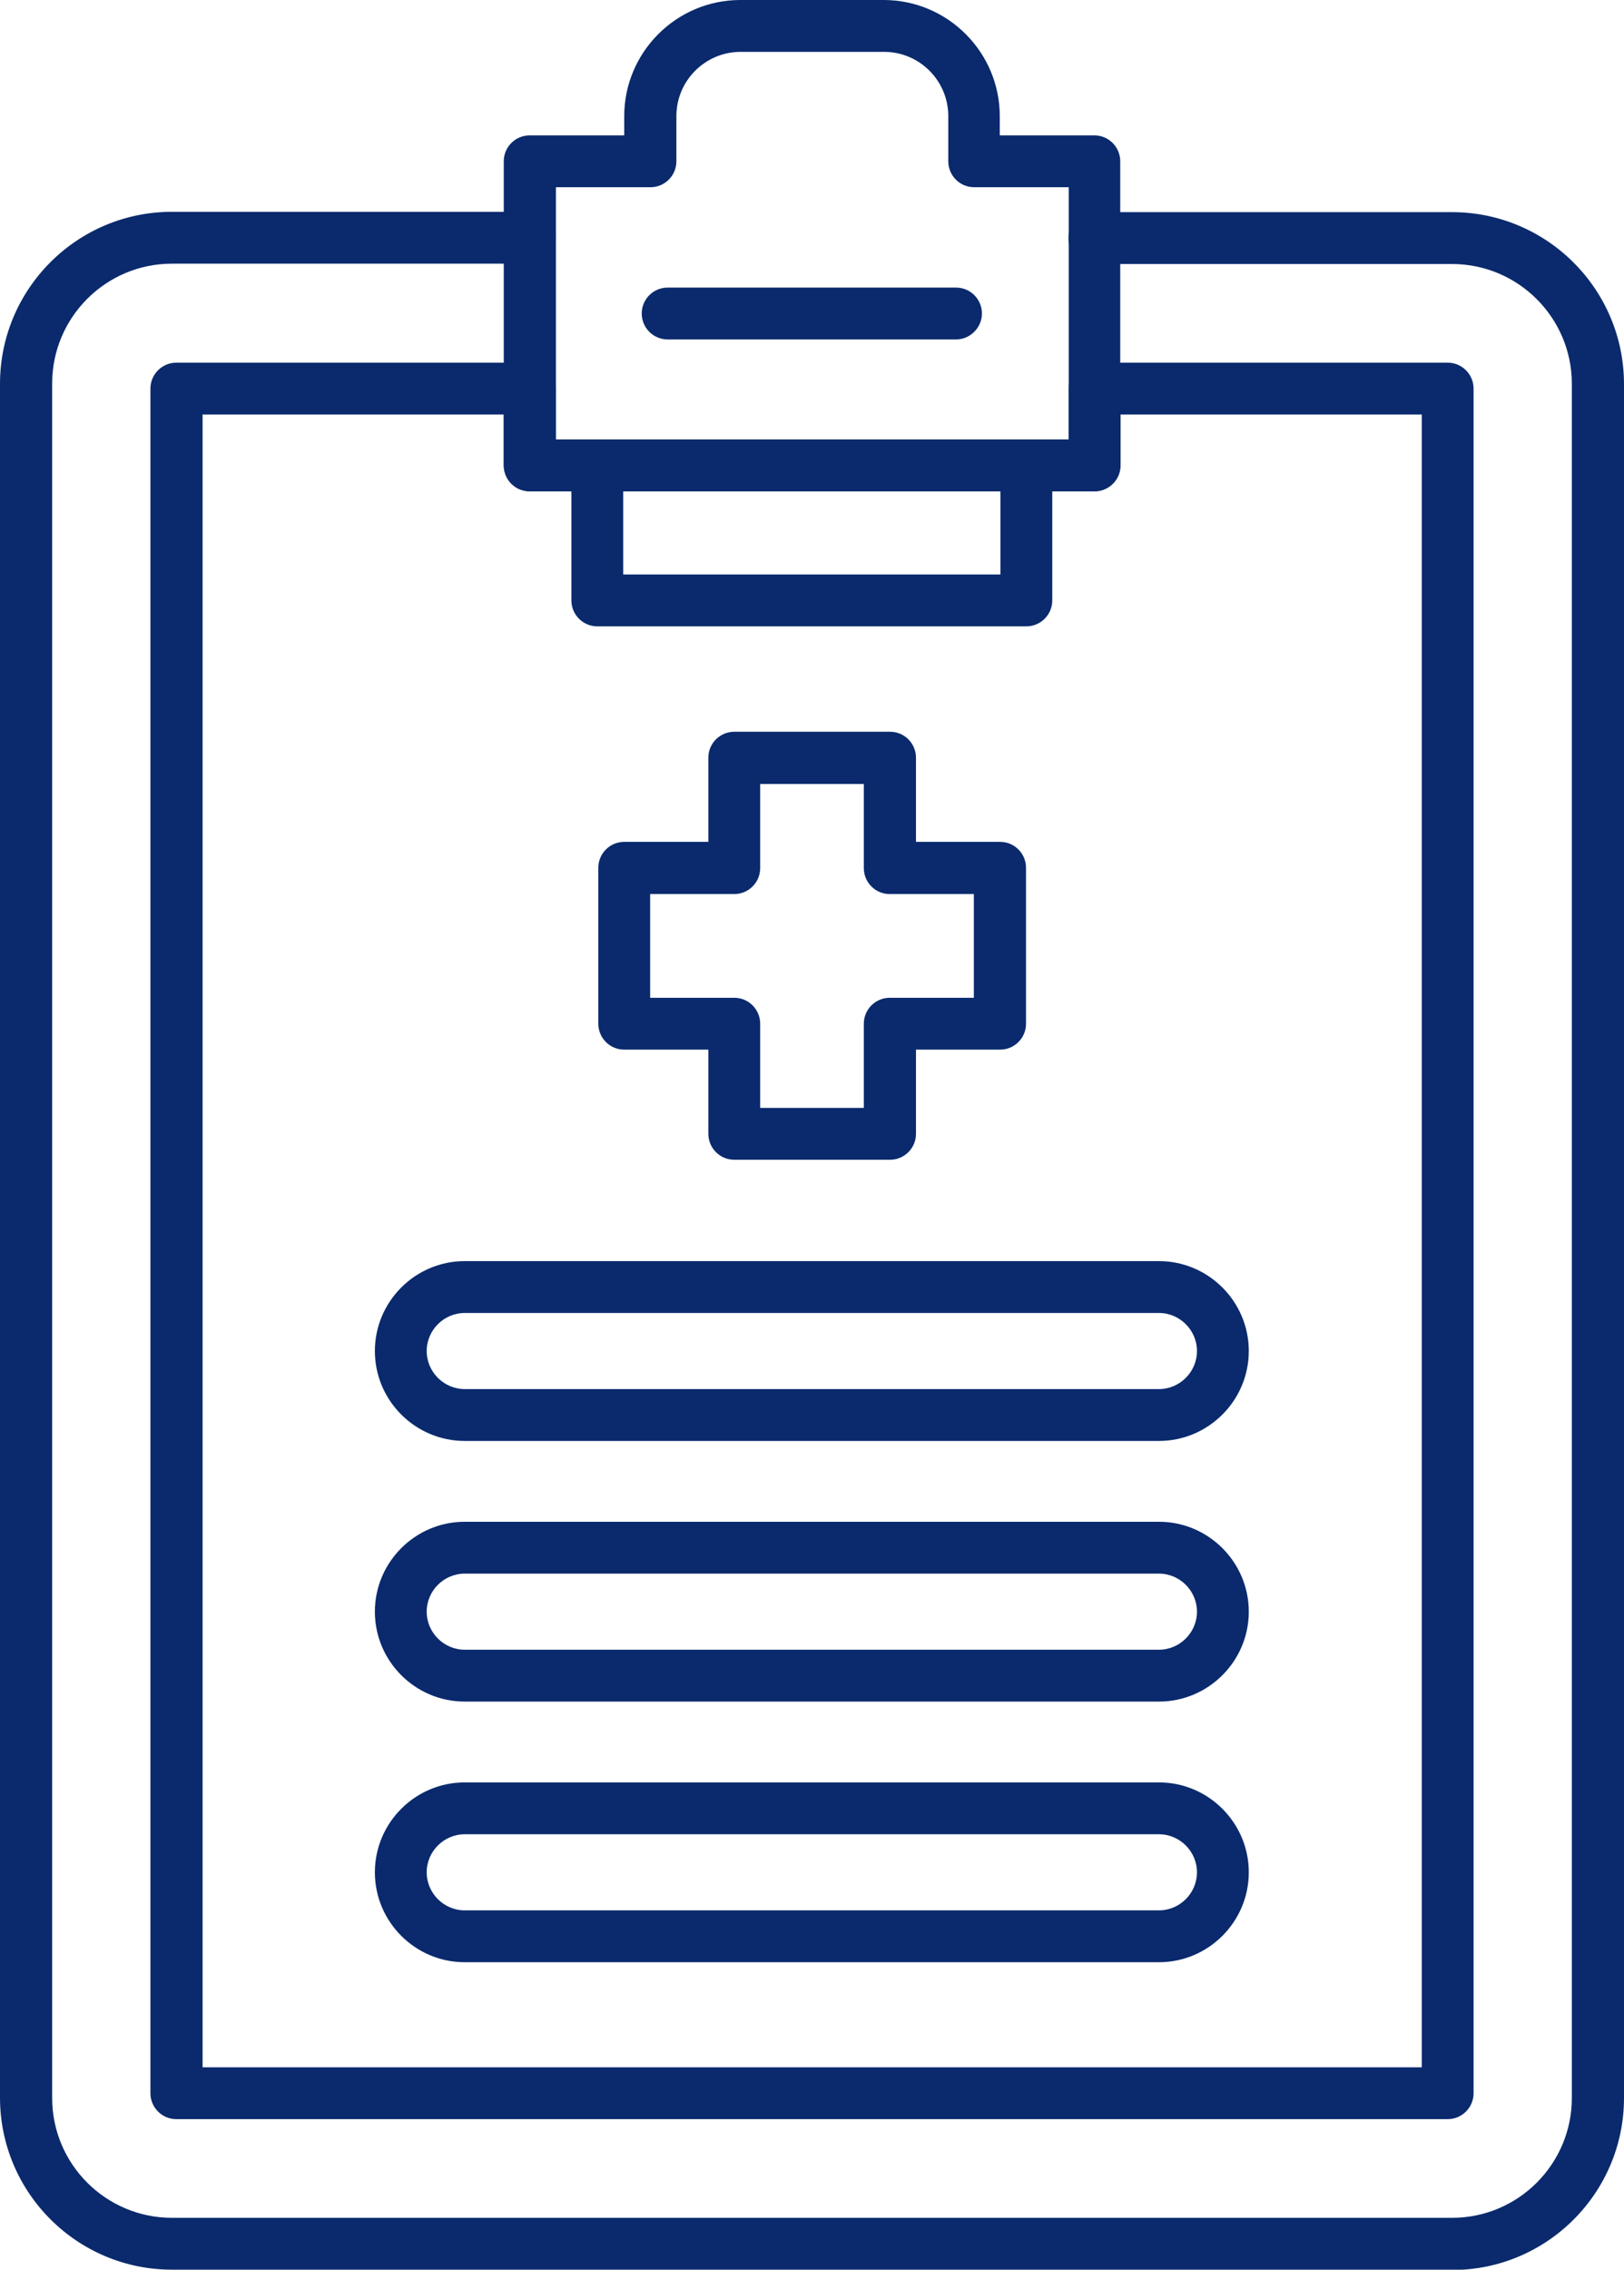
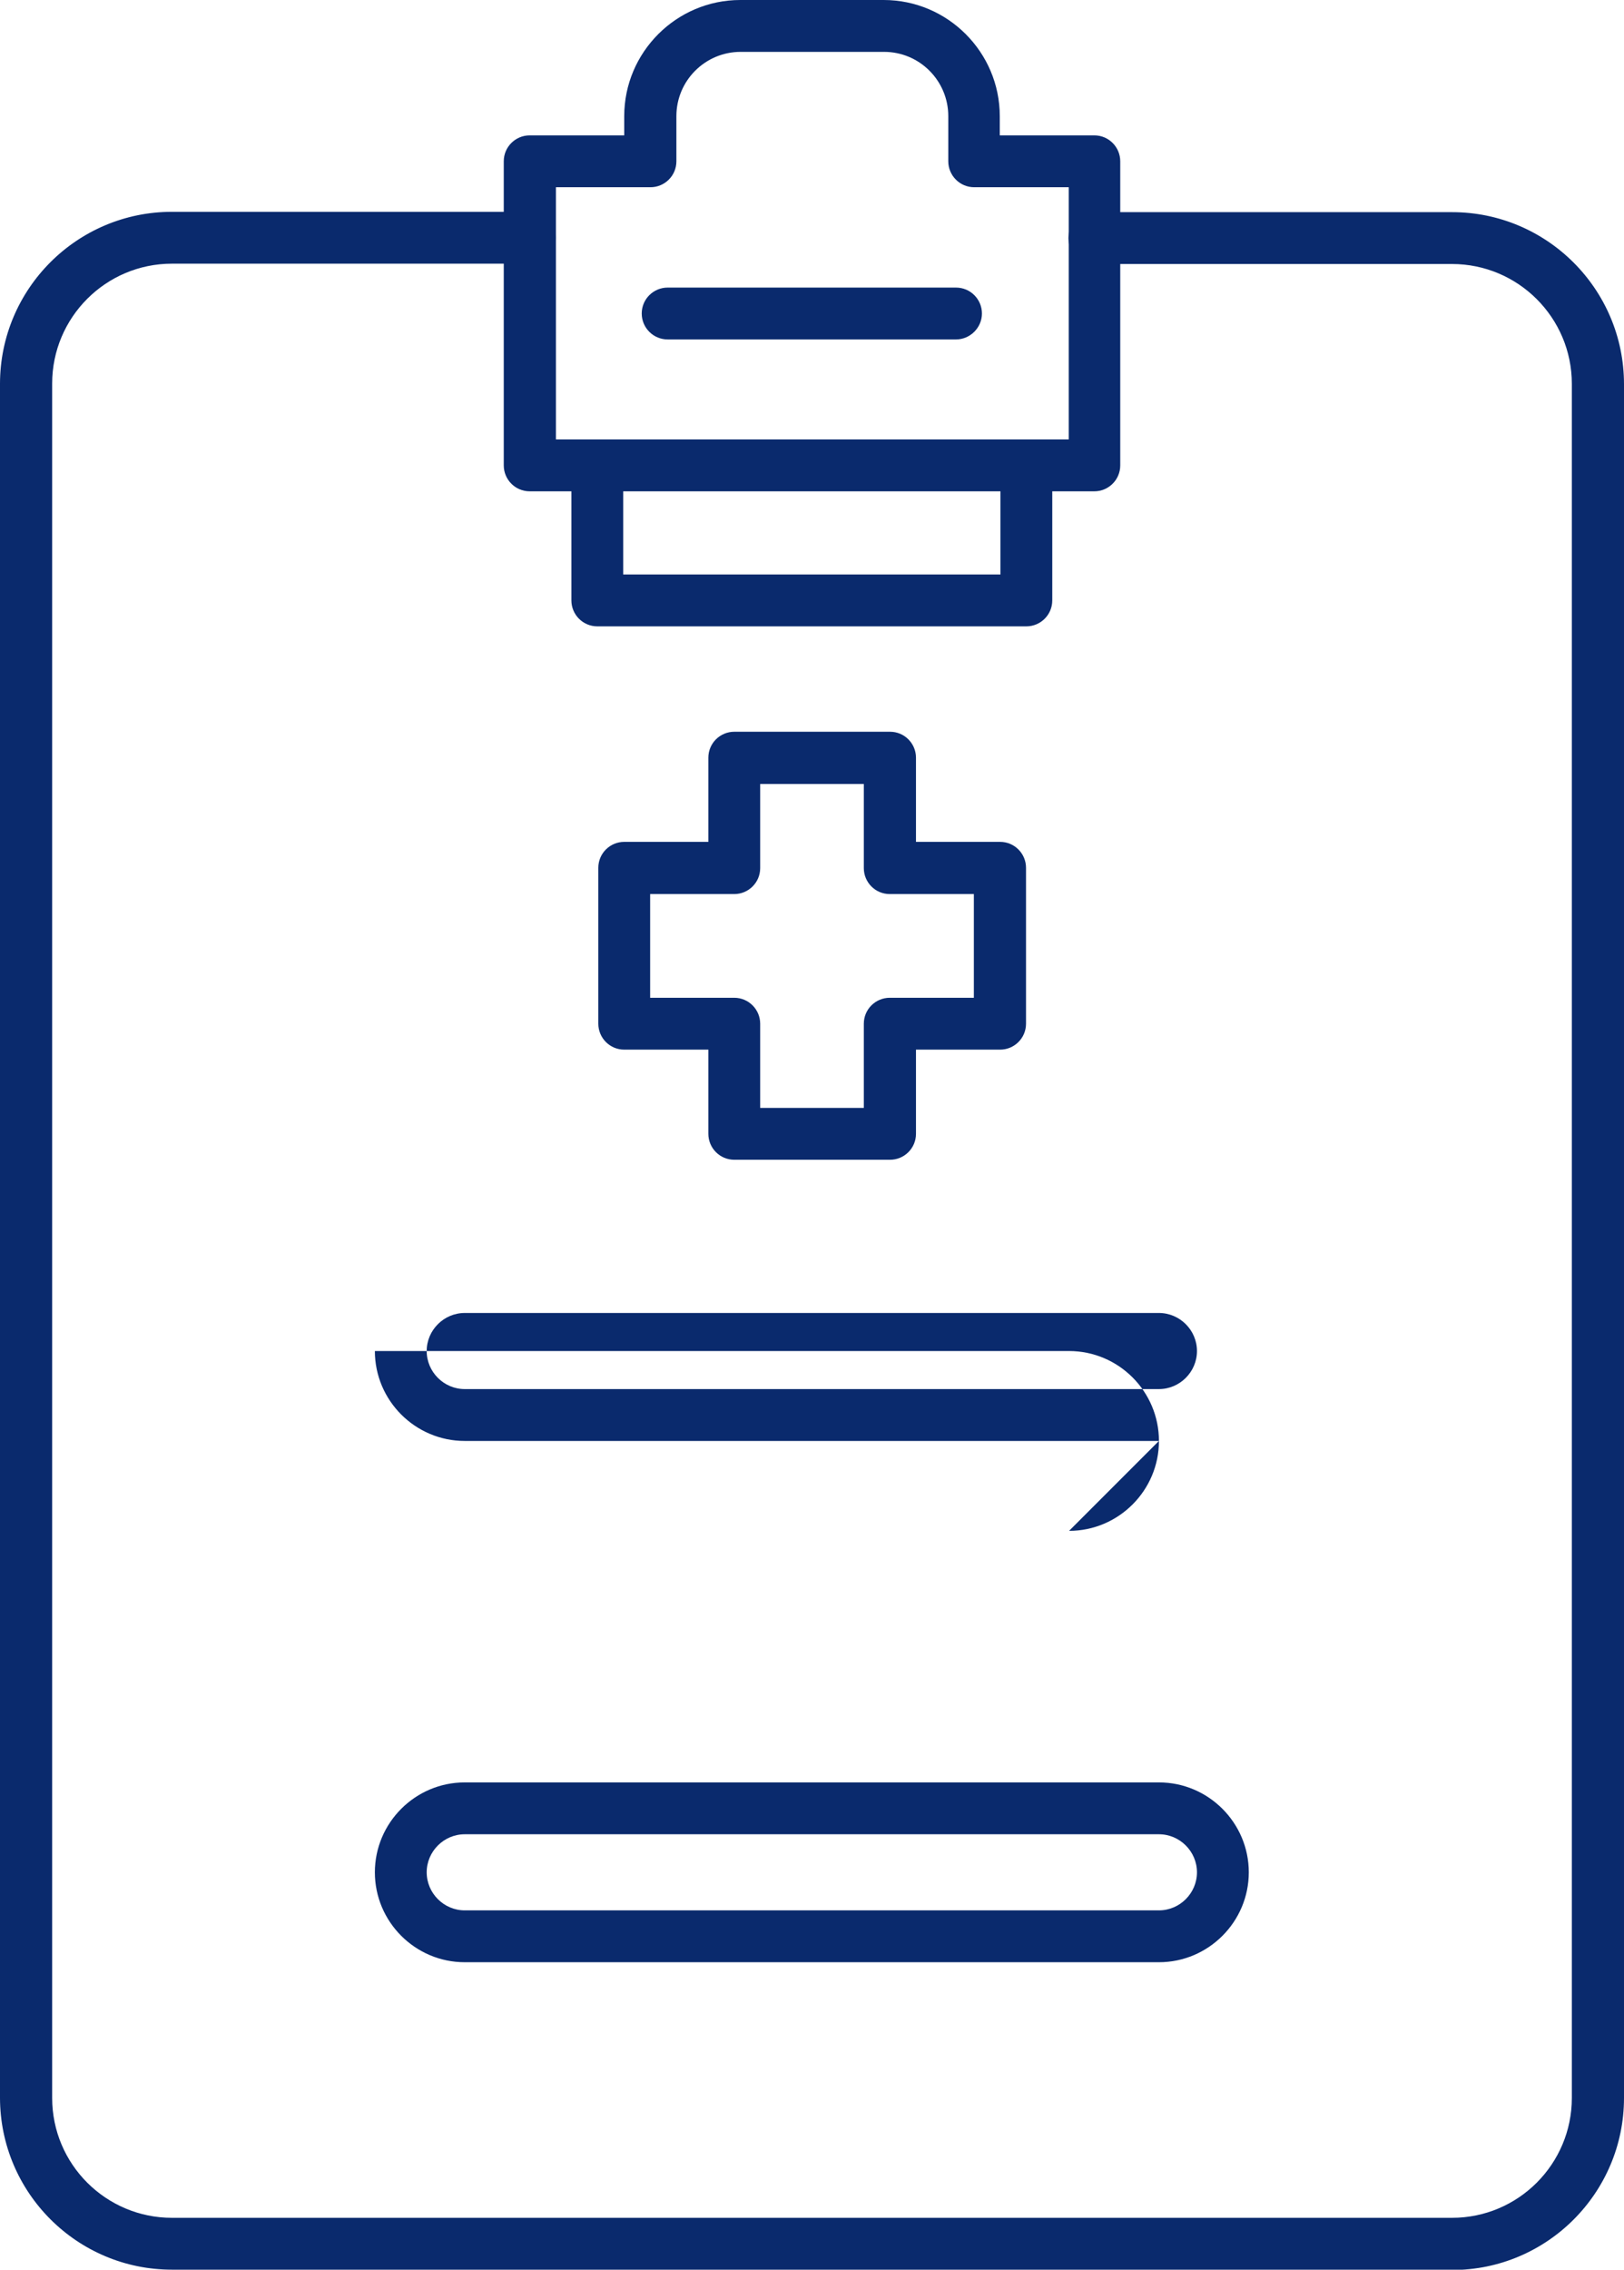
<svg xmlns="http://www.w3.org/2000/svg" id="Layer_2" data-name="Layer 2" viewBox="0 0 48.26 67.4">
  <defs>
    <style>
      .cls-1 {
        fill: #0A2A6D;
        fill-rule: evenodd;
      }
    </style>
  </defs>
  <g id="Layer_4" data-name="Layer 4">
    <g>
      <path class="cls-1" d="M43.15,67.4H5.11c-2.82,0-5.11-2.29-5.11-5.11V11.4c0-2.82,2.29-5.11,5.11-5.11H15.74c.43,0,.77,.35,.77,.77s-.35,.77-.77,.77H5.11c-1.97,0-3.56,1.6-3.56,3.56V62.3c0,1.97,1.6,3.56,3.56,3.56H43.15c1.97,0,3.56-1.6,3.56-3.56V11.4c0-1.97-1.6-3.56-3.56-3.56h-10.63c-.43,0-.77-.35-.77-.77s.35-.77,.77-.77h10.63c2.82,0,5.11,2.29,5.11,5.11V62.3c0,2.82-2.29,5.11-5.11,5.11h0Z" />
-       <path class="cls-1" d="M6.01,61.39H42.25V12.31h-8.95v1.51c0,.43-.35,.77-.77,.77H15.74c-.43,0-.77-.35-.77-.77v-1.51s-8.95,0-8.95,0V61.39Zm37.01,1.54H5.24c-.43,0-.77-.35-.77-.77V11.54c0-.43,.35-.77,.77-.77H15.74c.43,0,.77,.35,.77,.77v1.51h15.25v-1.51c0-.43,.35-.77,.77-.77h10.49c.43,0,.77,.35,.77,.77V62.16c0,.43-.35,.77-.77,.77h0Z" />
      <path class="cls-1" d="M16.51,13.05h15.25V5.56h-2.81c-.43,0-.77-.35-.77-.77v-1.34c0-1.05-.85-1.91-1.91-1.91h-4.26c-1.05,0-1.91,.85-1.91,1.91v1.34c0,.43-.35,.77-.77,.77h-2.81s0,7.49,0,7.49h0Zm16.02,1.54H15.74c-.43,0-.77-.35-.77-.77V4.79c0-.43,.35-.77,.77-.77h2.81v-.57C18.55,1.55,20.1,0,22,0h4.26c1.9,0,3.45,1.55,3.45,3.45v.57h2.81c.43,0,.77,.35,.77,.77V13.82c0,.43-.35,.77-.77,.77h0Z" />
      <path class="cls-1" d="M30.51,18.6h-12.76c-.43,0-.77-.35-.77-.77v-4c0-.43,.35-.77,.77-.77,.43,0,.77,.35,.77,.77v3.23h11.21v-3.23c0-.43,.35-.77,.77-.77,.43,0,.77,.35,.77,.77v4c0,.43-.35,.77-.77,.77h0Z" />
      <path class="cls-1" d="M22.59,32.9h3.08v-2.5c0-.43,.35-.77,.77-.77h2.5v-3.08h-2.5c-.43,0-.77-.35-.77-.77v-2.5s-3.08,0-3.08,0v2.5c0,.43-.35,.77-.77,.77h-2.5s0,3.08,0,3.08h2.5c.43,0,.77,.35,.77,.77v2.5Zm3.86,1.54h-4.63c-.43,0-.77-.35-.77-.77v-2.5h-2.5c-.43,0-.77-.35-.77-.77v-4.63c0-.43,.35-.77,.77-.77h2.5v-2.5c0-.43,.35-.77,.77-.77h4.63c.43,0,.77,.35,.77,.77v2.5h2.5c.43,0,.77,.35,.77,.77v4.63c0,.43-.35,.77-.77,.77h-2.5s0,2.5,0,2.5c0,.43-.35,.77-.77,.77h0Z" />
-       <path class="cls-1" d="M13.81,38.99c-.62,0-1.13,.51-1.13,1.13s.51,1.13,1.13,1.13h20.63c.62,0,1.13-.51,1.13-1.13,0-.62-.51-1.13-1.13-1.13H13.81Zm20.63,3.8H13.81c-1.47,0-2.67-1.2-2.67-2.67s1.2-2.67,2.67-2.67h20.63c1.47,0,2.67,1.2,2.67,2.67,0,1.47-1.2,2.67-2.67,2.67h0Z" />
-       <path class="cls-1" d="M13.81,46.73c-.62,0-1.13,.51-1.13,1.13s.51,1.13,1.13,1.13h20.63c.62,0,1.13-.51,1.13-1.13,0-.62-.51-1.13-1.13-1.13H13.81Zm20.63,3.8H13.81c-1.47,0-2.67-1.2-2.67-2.67s1.2-2.67,2.67-2.67h20.63c1.47,0,2.67,1.2,2.67,2.67,0,1.47-1.2,2.67-2.67,2.67h0Z" />
+       <path class="cls-1" d="M13.81,38.99c-.62,0-1.13,.51-1.13,1.13s.51,1.13,1.13,1.13h20.63c.62,0,1.13-.51,1.13-1.13,0-.62-.51-1.13-1.13-1.13H13.81Zm20.63,3.8H13.81c-1.47,0-2.67-1.2-2.67-2.67h20.63c1.47,0,2.67,1.2,2.67,2.67,0,1.47-1.2,2.67-2.67,2.67h0Z" />
      <path class="cls-1" d="M13.81,54.47c-.62,0-1.13,.51-1.13,1.13s.51,1.13,1.13,1.13h20.63c.62,0,1.13-.51,1.13-1.13,0-.62-.51-1.13-1.13-1.13H13.81s0,0,0,0Zm20.63,3.8H13.81c-1.47,0-2.67-1.2-2.67-2.67s1.2-2.67,2.67-2.67h20.63c1.47,0,2.67,1.2,2.67,2.67,0,1.47-1.2,2.67-2.67,2.67h0Z" />
      <path class="cls-1" d="M28.41,10.08h-8.57c-.43,0-.77-.35-.77-.77,0-.43,.35-.77,.77-.77h8.57c.43,0,.77,.35,.77,.77s-.35,.77-.77,.77Z" />
    </g>
  </g>
</svg>